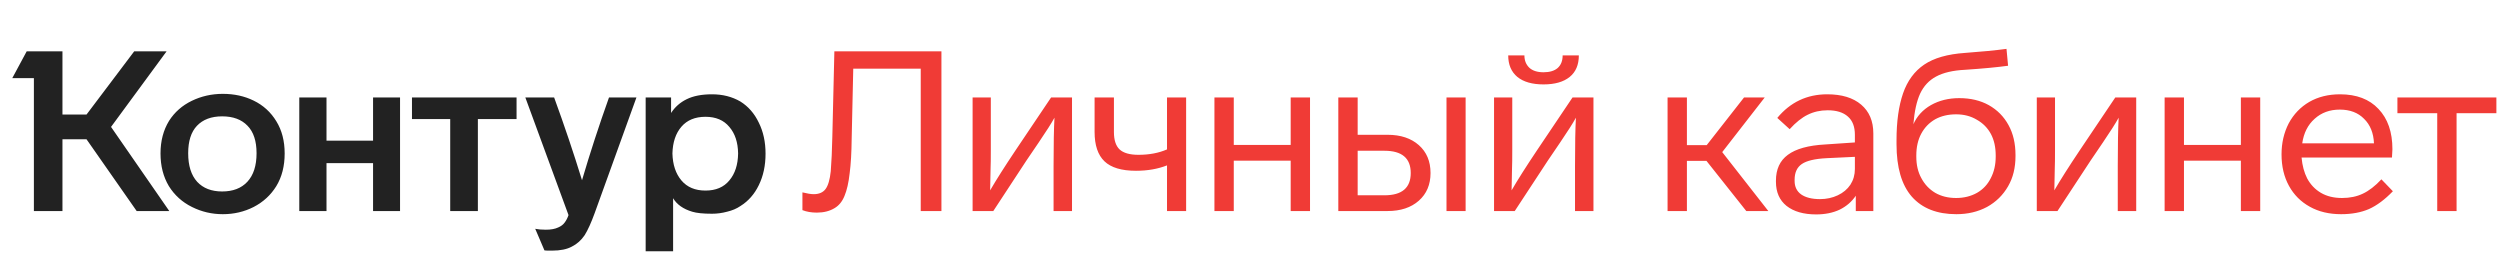
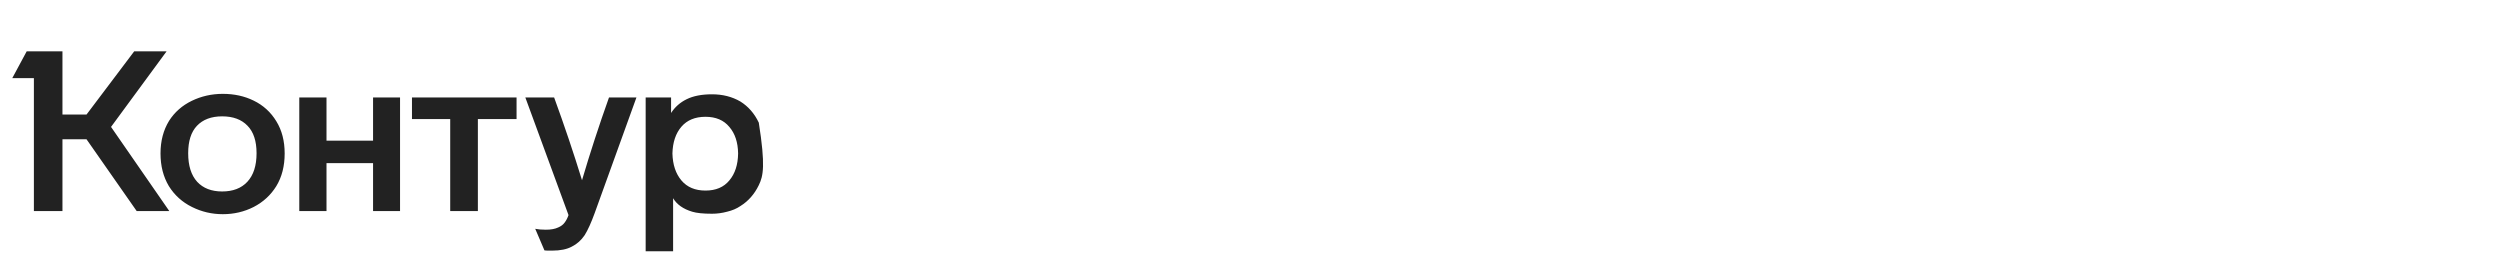
<svg xmlns="http://www.w3.org/2000/svg" width="308" height="32" viewBox="0 0 308 32" fill="none">
-   <path d="M13.679 15.636L20.856 26H16.838L10.659 17.16H7.694V26H4.175V9.623H1.514L3.288 6.326H7.694V14.112H10.659L16.533 6.326H20.523L13.679 15.636ZM19.775 18.906C19.775 17.373 20.126 16.034 20.828 14.888C21.512 13.817 22.445 12.995 23.627 12.422C24.809 11.849 26.084 11.563 27.451 11.563C28.855 11.563 30.12 11.84 31.247 12.394C32.43 12.967 33.362 13.817 34.046 14.944C34.73 16.052 35.071 17.373 35.071 18.906C35.071 20.458 34.73 21.797 34.046 22.924C33.362 24.033 32.43 24.892 31.247 25.501C30.083 26.092 28.818 26.388 27.451 26.388C26.102 26.388 24.837 26.092 23.655 25.501C22.454 24.91 21.503 24.051 20.801 22.924C20.117 21.779 19.775 20.439 19.775 18.906ZM79.546 12.007H82.677V13.918C83.157 13.18 83.795 12.616 84.589 12.228C85.402 11.822 86.446 11.618 87.72 11.618C89.032 11.618 90.196 11.914 91.212 12.505C92.191 13.115 92.948 13.983 93.484 15.11C94.038 16.218 94.315 17.493 94.315 18.934C94.315 20.393 94.038 21.686 93.484 22.813C92.948 23.922 92.191 24.781 91.212 25.39C90.75 25.704 90.205 25.935 89.577 26.083C88.967 26.249 88.348 26.332 87.72 26.332C86.63 26.332 85.817 26.249 85.282 26.083C84.173 25.751 83.388 25.196 82.926 24.421V30.96H79.546V12.007ZM36.872 12.007H40.225V17.327H45.961V12.007H49.286V26H45.961V20.098H40.225V26H36.872V12.007ZM50.755 12.007H63.64V14.667H58.874V26H55.466V14.667H50.755V12.007ZM68.268 12.007C69.524 15.443 70.669 18.842 71.704 22.204C72.683 18.878 73.791 15.479 75.029 12.007H78.41L73.256 26.277C72.831 27.441 72.424 28.337 72.036 28.965C71.612 29.593 71.085 30.064 70.457 30.378C69.847 30.711 69.034 30.877 68.018 30.877C67.446 30.877 67.132 30.868 67.076 30.849L65.94 28.189C66.291 28.263 66.725 28.3 67.243 28.3C67.871 28.3 68.379 28.208 68.767 28.023C69.118 27.875 69.385 27.672 69.57 27.413C69.755 27.173 69.912 26.868 70.041 26.499L64.721 12.007H68.268ZM23.184 18.878C23.184 20.412 23.553 21.585 24.292 22.398C25.031 23.192 26.056 23.589 27.368 23.589C28.698 23.589 29.732 23.192 30.471 22.398C31.229 21.585 31.608 20.412 31.608 18.878C31.608 17.382 31.238 16.255 30.499 15.498C29.76 14.722 28.716 14.334 27.368 14.334C26.038 14.334 25.003 14.722 24.264 15.498C23.544 16.255 23.184 17.382 23.184 18.878ZM82.843 18.906C82.88 20.292 83.25 21.4 83.952 22.231C84.654 23.063 85.642 23.478 86.917 23.478C88.191 23.478 89.17 23.063 89.854 22.231C90.556 21.4 90.916 20.292 90.935 18.906C90.916 17.539 90.556 16.449 89.854 15.636C89.17 14.805 88.191 14.389 86.917 14.389C85.642 14.389 84.654 14.796 83.952 15.609C83.25 16.422 82.88 17.521 82.843 18.906Z" fill="#222222" />
-   <path d="M98.859 23.7C99.45 23.848 99.912 23.922 100.245 23.922C100.91 23.922 101.399 23.709 101.713 23.284C102.027 22.86 102.24 22.13 102.35 21.095C102.443 19.931 102.507 18.509 102.544 16.828L102.794 6.326H115.984V26H113.434V8.46H105.121L104.927 17.077C104.909 18.814 104.826 20.236 104.678 21.345C104.549 22.509 104.336 23.441 104.041 24.143C103.764 24.827 103.357 25.326 102.822 25.64C102.212 26.009 101.482 26.194 100.632 26.194C99.967 26.194 99.376 26.092 98.859 25.889V23.7ZM132.072 12.007V26H129.8V20.43C129.8 17.789 129.837 15.812 129.911 14.5C129.56 15.147 128.914 16.163 127.971 17.549L126.447 19.793L122.374 26H119.825V12.007H122.069V18.407C122.069 19.571 122.06 20.329 122.041 20.68L121.986 23.451C122.725 22.176 123.769 20.532 125.117 18.518L129.495 12.007H132.072ZM146.131 12.007V26H143.776V20.375C142.649 20.818 141.375 21.04 139.952 21.04C138.179 21.04 136.885 20.652 136.073 19.876C135.26 19.1 134.853 17.89 134.853 16.246V12.007H137.236V16.274C137.236 17.253 137.467 17.964 137.929 18.407C138.41 18.851 139.185 19.073 140.257 19.073C141.587 19.073 142.76 18.851 143.776 18.407V12.007H146.131ZM159.012 26V19.793H152.001V26H149.618V12.007H152.001V17.853H159.012V12.007H161.395V26H159.012ZM164.88 12.007H167.264V16.606H170.949C172.556 16.606 173.84 17.031 174.801 17.881C175.761 18.731 176.242 19.876 176.242 21.317C176.242 22.739 175.761 23.876 174.801 24.725C173.84 25.575 172.556 26 170.949 26H164.88V12.007ZM180.564 26H178.209V12.007H180.564V26ZM170.561 24.06C172.722 24.06 173.803 23.146 173.803 21.317C173.803 19.488 172.722 18.574 170.561 18.574H167.264V24.06H170.561ZM194.513 6.825C194.513 7.989 194.134 8.875 193.377 9.485C192.62 10.095 191.548 10.399 190.163 10.399C188.777 10.399 187.706 10.095 186.948 9.485C186.191 8.857 185.812 7.97 185.812 6.825H187.807C187.807 7.453 188.01 7.961 188.417 8.349C188.823 8.718 189.405 8.903 190.163 8.903C190.92 8.903 191.502 8.727 191.908 8.376C192.315 8.007 192.518 7.49 192.518 6.825H194.513ZM196.314 12.007V26H194.042V20.43C194.042 17.789 194.079 15.812 194.153 14.5C193.802 15.147 193.155 16.163 192.213 17.549L190.689 19.793L186.616 26H184.066V12.007H186.311V18.407C186.311 19.571 186.302 20.329 186.283 20.68L186.228 23.451C186.967 22.176 188.01 20.532 189.359 18.518L193.737 12.007H196.314ZM210.238 19.821H207.827V26H205.444V12.007H207.827V17.881H210.266L214.866 12.007H217.415L212.178 18.74L217.858 26H215.143L210.238 19.821ZM228.633 26V24.116C228.134 24.855 227.469 25.427 226.638 25.834C225.807 26.222 224.846 26.416 223.756 26.416C222.204 26.416 220.985 26.065 220.098 25.363C219.23 24.661 218.796 23.672 218.796 22.398V22.259C218.796 20.855 219.285 19.793 220.265 19.073C221.262 18.334 222.795 17.909 224.864 17.798L228.522 17.549V16.606C228.522 15.609 228.236 14.861 227.663 14.362C227.09 13.845 226.259 13.586 225.169 13.586C224.264 13.586 223.442 13.771 222.703 14.14C221.983 14.491 221.244 15.082 220.486 15.914L218.962 14.528C220.569 12.588 222.62 11.618 225.114 11.618C226.906 11.618 228.3 12.043 229.298 12.893C230.296 13.743 230.794 14.925 230.794 16.44V26H228.633ZM225.031 19.488C223.59 19.562 222.574 19.802 221.983 20.209C221.391 20.615 221.096 21.262 221.096 22.148V22.287C221.096 23.007 221.364 23.561 221.899 23.95C222.454 24.337 223.229 24.531 224.227 24.531C225.021 24.531 225.751 24.374 226.416 24.06C227.081 23.746 227.598 23.312 227.968 22.758C228.337 22.185 228.522 21.539 228.522 20.818V19.322L225.031 19.488ZM248.309 19.239C248.309 20.661 248.005 21.899 247.395 22.952C246.767 24.042 245.899 24.892 244.79 25.501C243.682 26.092 242.426 26.388 241.022 26.388C238.639 26.388 236.81 25.668 235.535 24.227C234.279 22.786 233.651 20.634 233.651 17.77V17.271C233.651 14.981 233.919 13.059 234.454 11.508C234.99 9.956 235.858 8.774 237.059 7.961C238.26 7.148 239.932 6.668 242.075 6.52C244.107 6.372 245.816 6.206 247.201 6.021L247.395 8.099C246.065 8.284 244.301 8.45 242.102 8.598C240.606 8.672 239.415 8.949 238.528 9.429C237.66 9.891 237.004 10.593 236.56 11.535C236.135 12.459 235.858 13.715 235.729 15.304C236.172 14.306 236.893 13.521 237.89 12.949C238.906 12.376 240.07 12.09 241.382 12.09C242.767 12.09 243.977 12.376 245.012 12.949C246.065 13.54 246.878 14.362 247.45 15.415C248.023 16.449 248.309 17.678 248.309 19.1V19.239ZM245.871 19.156C245.871 18.14 245.677 17.262 245.289 16.523C244.883 15.766 244.301 15.175 243.543 14.75C242.804 14.306 241.955 14.085 240.994 14.085C240.015 14.085 239.156 14.288 238.417 14.694C237.678 15.119 237.105 15.71 236.699 16.468C236.293 17.225 236.089 18.121 236.089 19.156V19.294C236.089 20.31 236.293 21.188 236.699 21.927C237.105 22.703 237.678 23.312 238.417 23.756C239.156 24.18 240.015 24.393 240.994 24.393C241.955 24.393 242.814 24.18 243.571 23.756C244.31 23.331 244.873 22.73 245.261 21.954C245.668 21.178 245.871 20.292 245.871 19.294V19.156ZM263.181 12.007V26H260.909V20.43C260.909 17.789 260.946 15.812 261.019 14.5C260.668 15.147 260.022 16.163 259.08 17.549L257.556 19.793L253.482 26H250.933V12.007H253.178V18.407C253.178 19.571 253.168 20.329 253.15 20.68L253.094 23.451C253.833 22.176 254.877 20.532 256.226 18.518L260.604 12.007H263.181ZM276.076 26V19.793H269.065V26H266.682V12.007H269.065V17.853H276.076V12.007H278.459V26H276.076ZM294.802 23.561C293.823 24.578 292.844 25.307 291.865 25.751C290.885 26.175 289.74 26.388 288.429 26.388C286.951 26.388 285.667 26.083 284.577 25.474C283.468 24.864 282.609 24.005 282 22.896C281.39 21.788 281.085 20.495 281.085 19.017C281.085 17.613 281.381 16.338 281.972 15.193C282.582 14.066 283.422 13.189 284.494 12.561C285.584 11.933 286.849 11.618 288.29 11.618C290.322 11.618 291.902 12.219 293.028 13.42C294.174 14.62 294.746 16.274 294.746 18.38C294.746 18.509 294.728 18.851 294.691 19.405H283.552C283.644 20.403 283.875 21.262 284.244 21.982C284.651 22.739 285.214 23.331 285.935 23.756C286.655 24.18 287.523 24.393 288.539 24.393C289.5 24.393 290.35 24.217 291.089 23.866C291.846 23.515 292.613 22.924 293.389 22.093L294.802 23.561ZM292.474 17.659C292.419 16.385 292.012 15.378 291.255 14.639C290.516 13.882 289.518 13.503 288.262 13.503C287.025 13.503 285.99 13.882 285.159 14.639C284.327 15.378 283.819 16.385 283.635 17.659H292.474ZM302.65 13.946V26H300.267V13.946H295.362V12.007H307.555V13.946H302.65Z" fill="#F03B36" />
+   <path d="M13.679 15.636L20.856 26H16.838L10.659 17.16H7.694V26H4.175V9.623H1.514L3.288 6.326H7.694V14.112H10.659L16.533 6.326H20.523L13.679 15.636ZM19.775 18.906C19.775 17.373 20.126 16.034 20.828 14.888C21.512 13.817 22.445 12.995 23.627 12.422C24.809 11.849 26.084 11.563 27.451 11.563C28.855 11.563 30.12 11.84 31.247 12.394C32.43 12.967 33.362 13.817 34.046 14.944C34.73 16.052 35.071 17.373 35.071 18.906C35.071 20.458 34.73 21.797 34.046 22.924C33.362 24.033 32.43 24.892 31.247 25.501C30.083 26.092 28.818 26.388 27.451 26.388C26.102 26.388 24.837 26.092 23.655 25.501C22.454 24.91 21.503 24.051 20.801 22.924C20.117 21.779 19.775 20.439 19.775 18.906ZM79.546 12.007H82.677V13.918C83.157 13.18 83.795 12.616 84.589 12.228C85.402 11.822 86.446 11.618 87.72 11.618C89.032 11.618 90.196 11.914 91.212 12.505C92.191 13.115 92.948 13.983 93.484 15.11C94.315 20.393 94.038 21.686 93.484 22.813C92.948 23.922 92.191 24.781 91.212 25.39C90.75 25.704 90.205 25.935 89.577 26.083C88.967 26.249 88.348 26.332 87.72 26.332C86.63 26.332 85.817 26.249 85.282 26.083C84.173 25.751 83.388 25.196 82.926 24.421V30.96H79.546V12.007ZM36.872 12.007H40.225V17.327H45.961V12.007H49.286V26H45.961V20.098H40.225V26H36.872V12.007ZM50.755 12.007H63.64V14.667H58.874V26H55.466V14.667H50.755V12.007ZM68.268 12.007C69.524 15.443 70.669 18.842 71.704 22.204C72.683 18.878 73.791 15.479 75.029 12.007H78.41L73.256 26.277C72.831 27.441 72.424 28.337 72.036 28.965C71.612 29.593 71.085 30.064 70.457 30.378C69.847 30.711 69.034 30.877 68.018 30.877C67.446 30.877 67.132 30.868 67.076 30.849L65.94 28.189C66.291 28.263 66.725 28.3 67.243 28.3C67.871 28.3 68.379 28.208 68.767 28.023C69.118 27.875 69.385 27.672 69.57 27.413C69.755 27.173 69.912 26.868 70.041 26.499L64.721 12.007H68.268ZM23.184 18.878C23.184 20.412 23.553 21.585 24.292 22.398C25.031 23.192 26.056 23.589 27.368 23.589C28.698 23.589 29.732 23.192 30.471 22.398C31.229 21.585 31.608 20.412 31.608 18.878C31.608 17.382 31.238 16.255 30.499 15.498C29.76 14.722 28.716 14.334 27.368 14.334C26.038 14.334 25.003 14.722 24.264 15.498C23.544 16.255 23.184 17.382 23.184 18.878ZM82.843 18.906C82.88 20.292 83.25 21.4 83.952 22.231C84.654 23.063 85.642 23.478 86.917 23.478C88.191 23.478 89.17 23.063 89.854 22.231C90.556 21.4 90.916 20.292 90.935 18.906C90.916 17.539 90.556 16.449 89.854 15.636C89.17 14.805 88.191 14.389 86.917 14.389C85.642 14.389 84.654 14.796 83.952 15.609C83.25 16.422 82.88 17.521 82.843 18.906Z" fill="#222222" />
</svg>